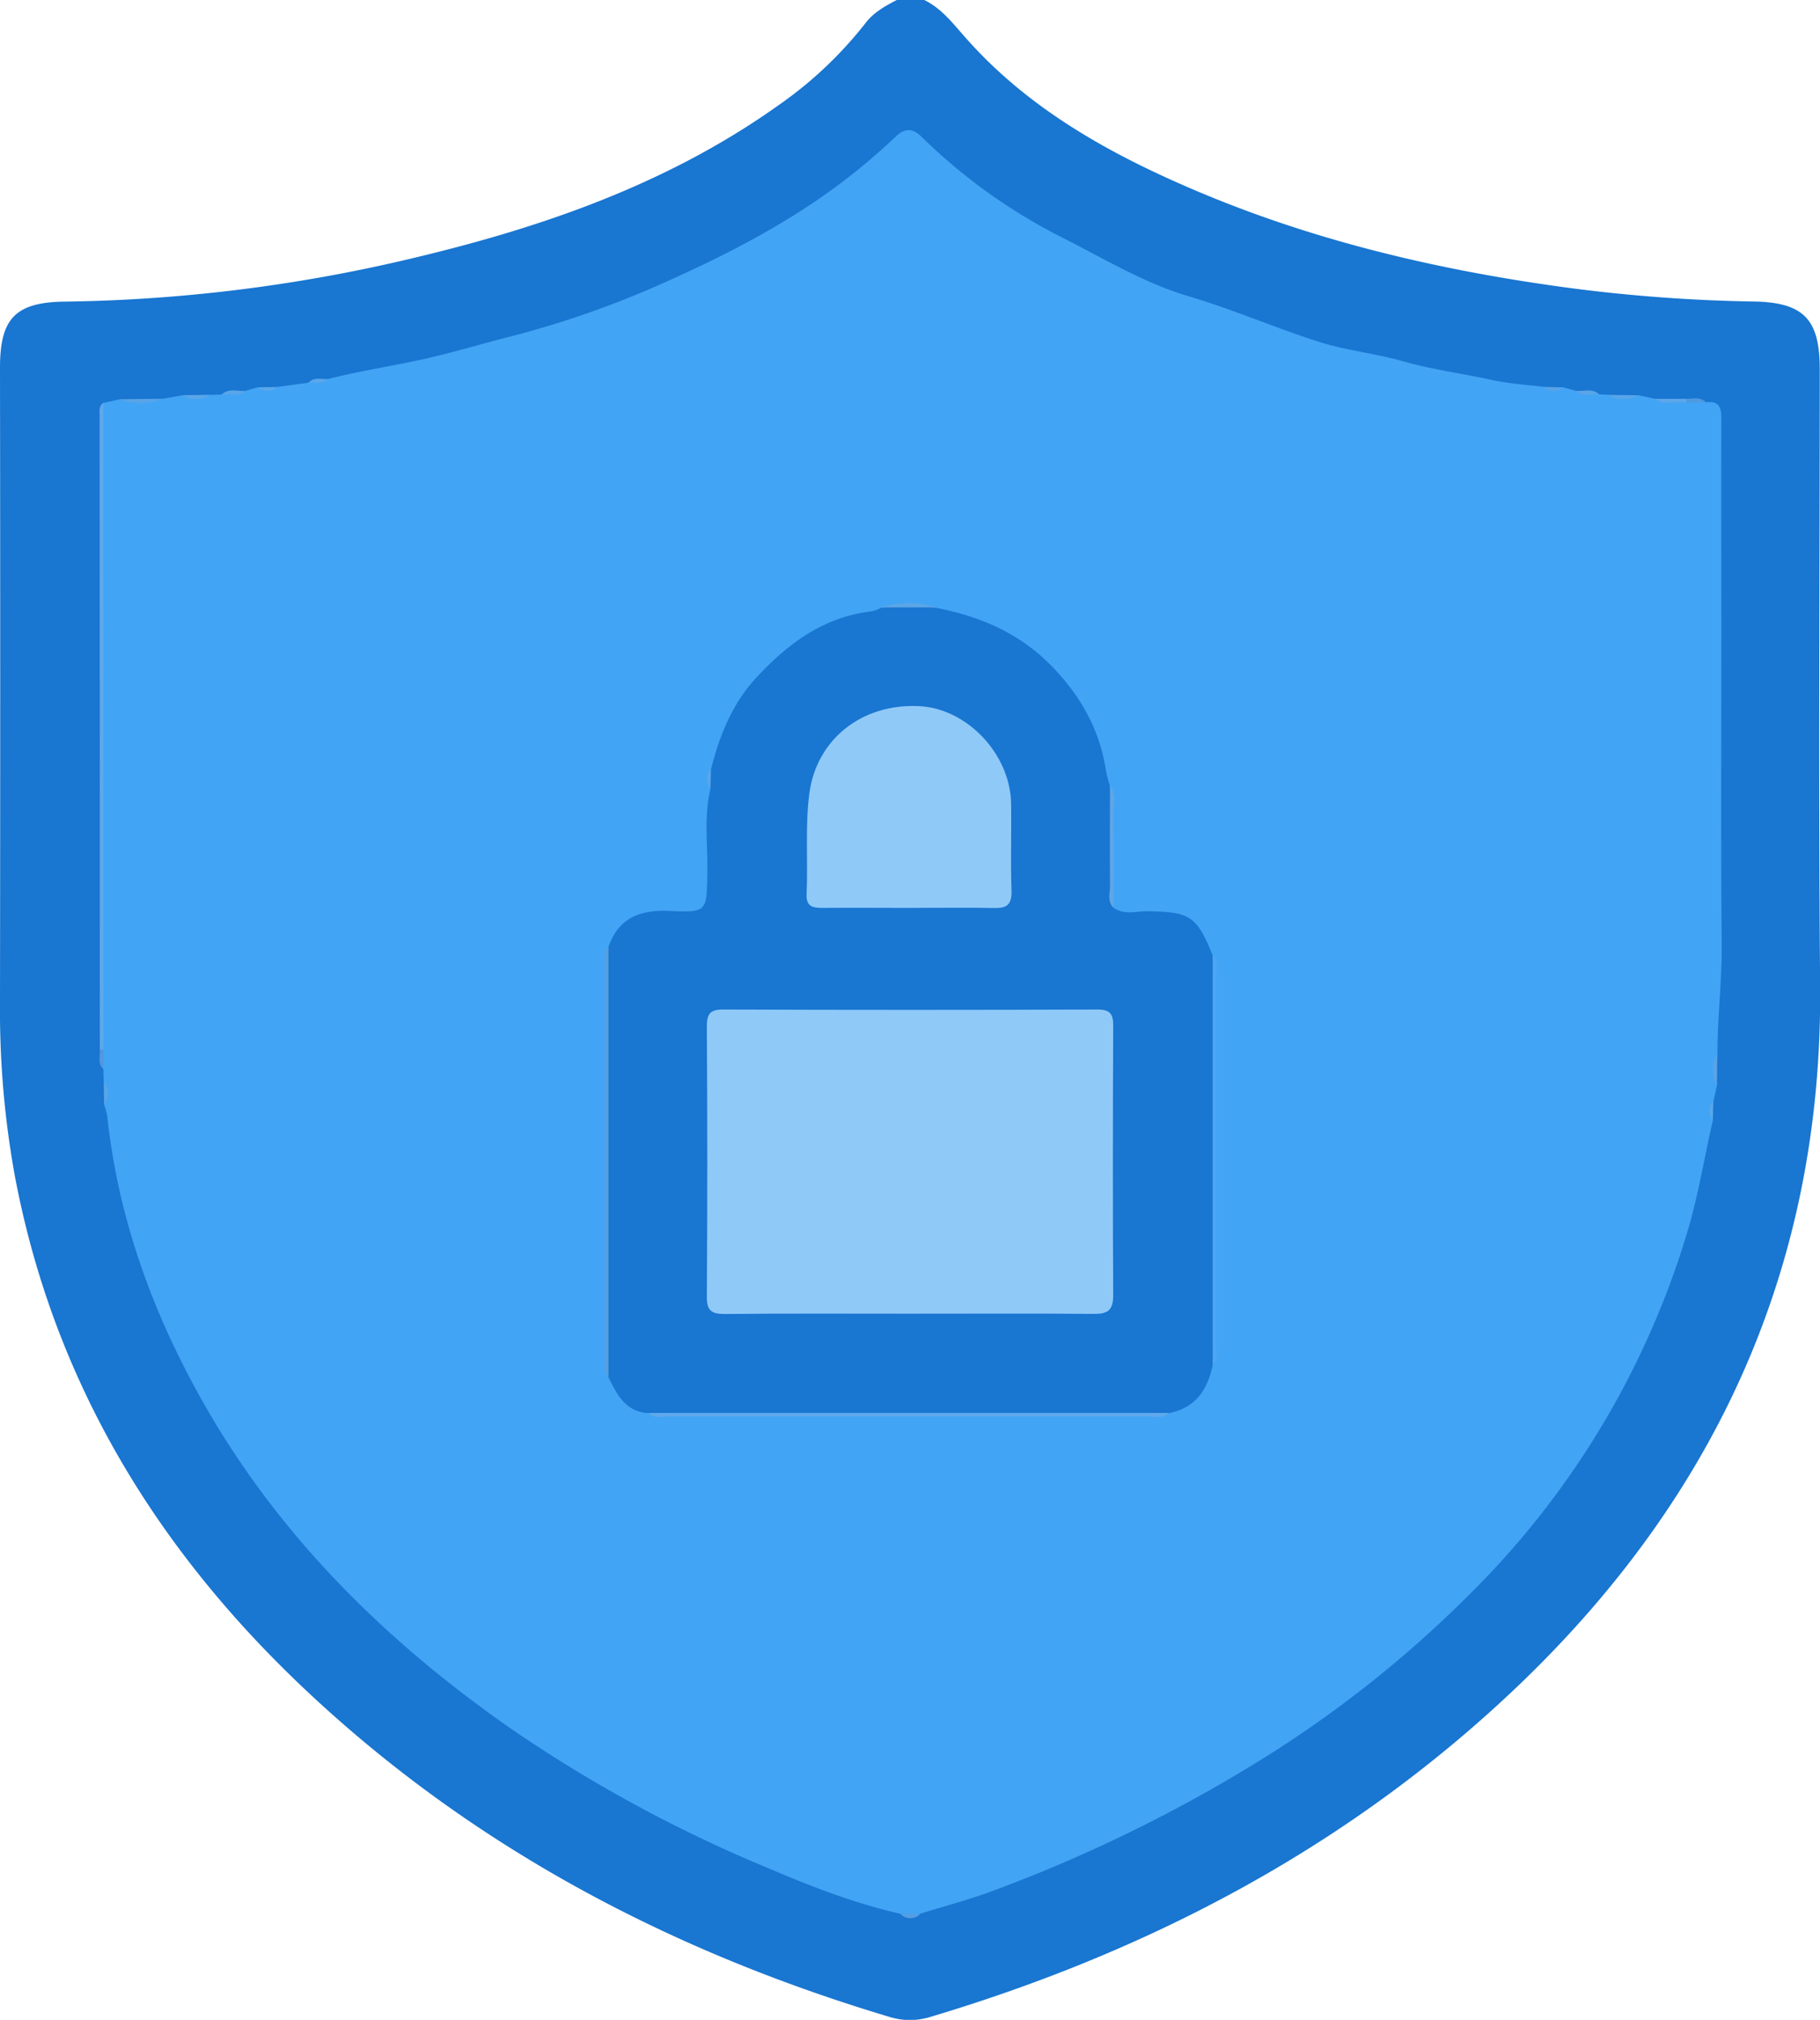
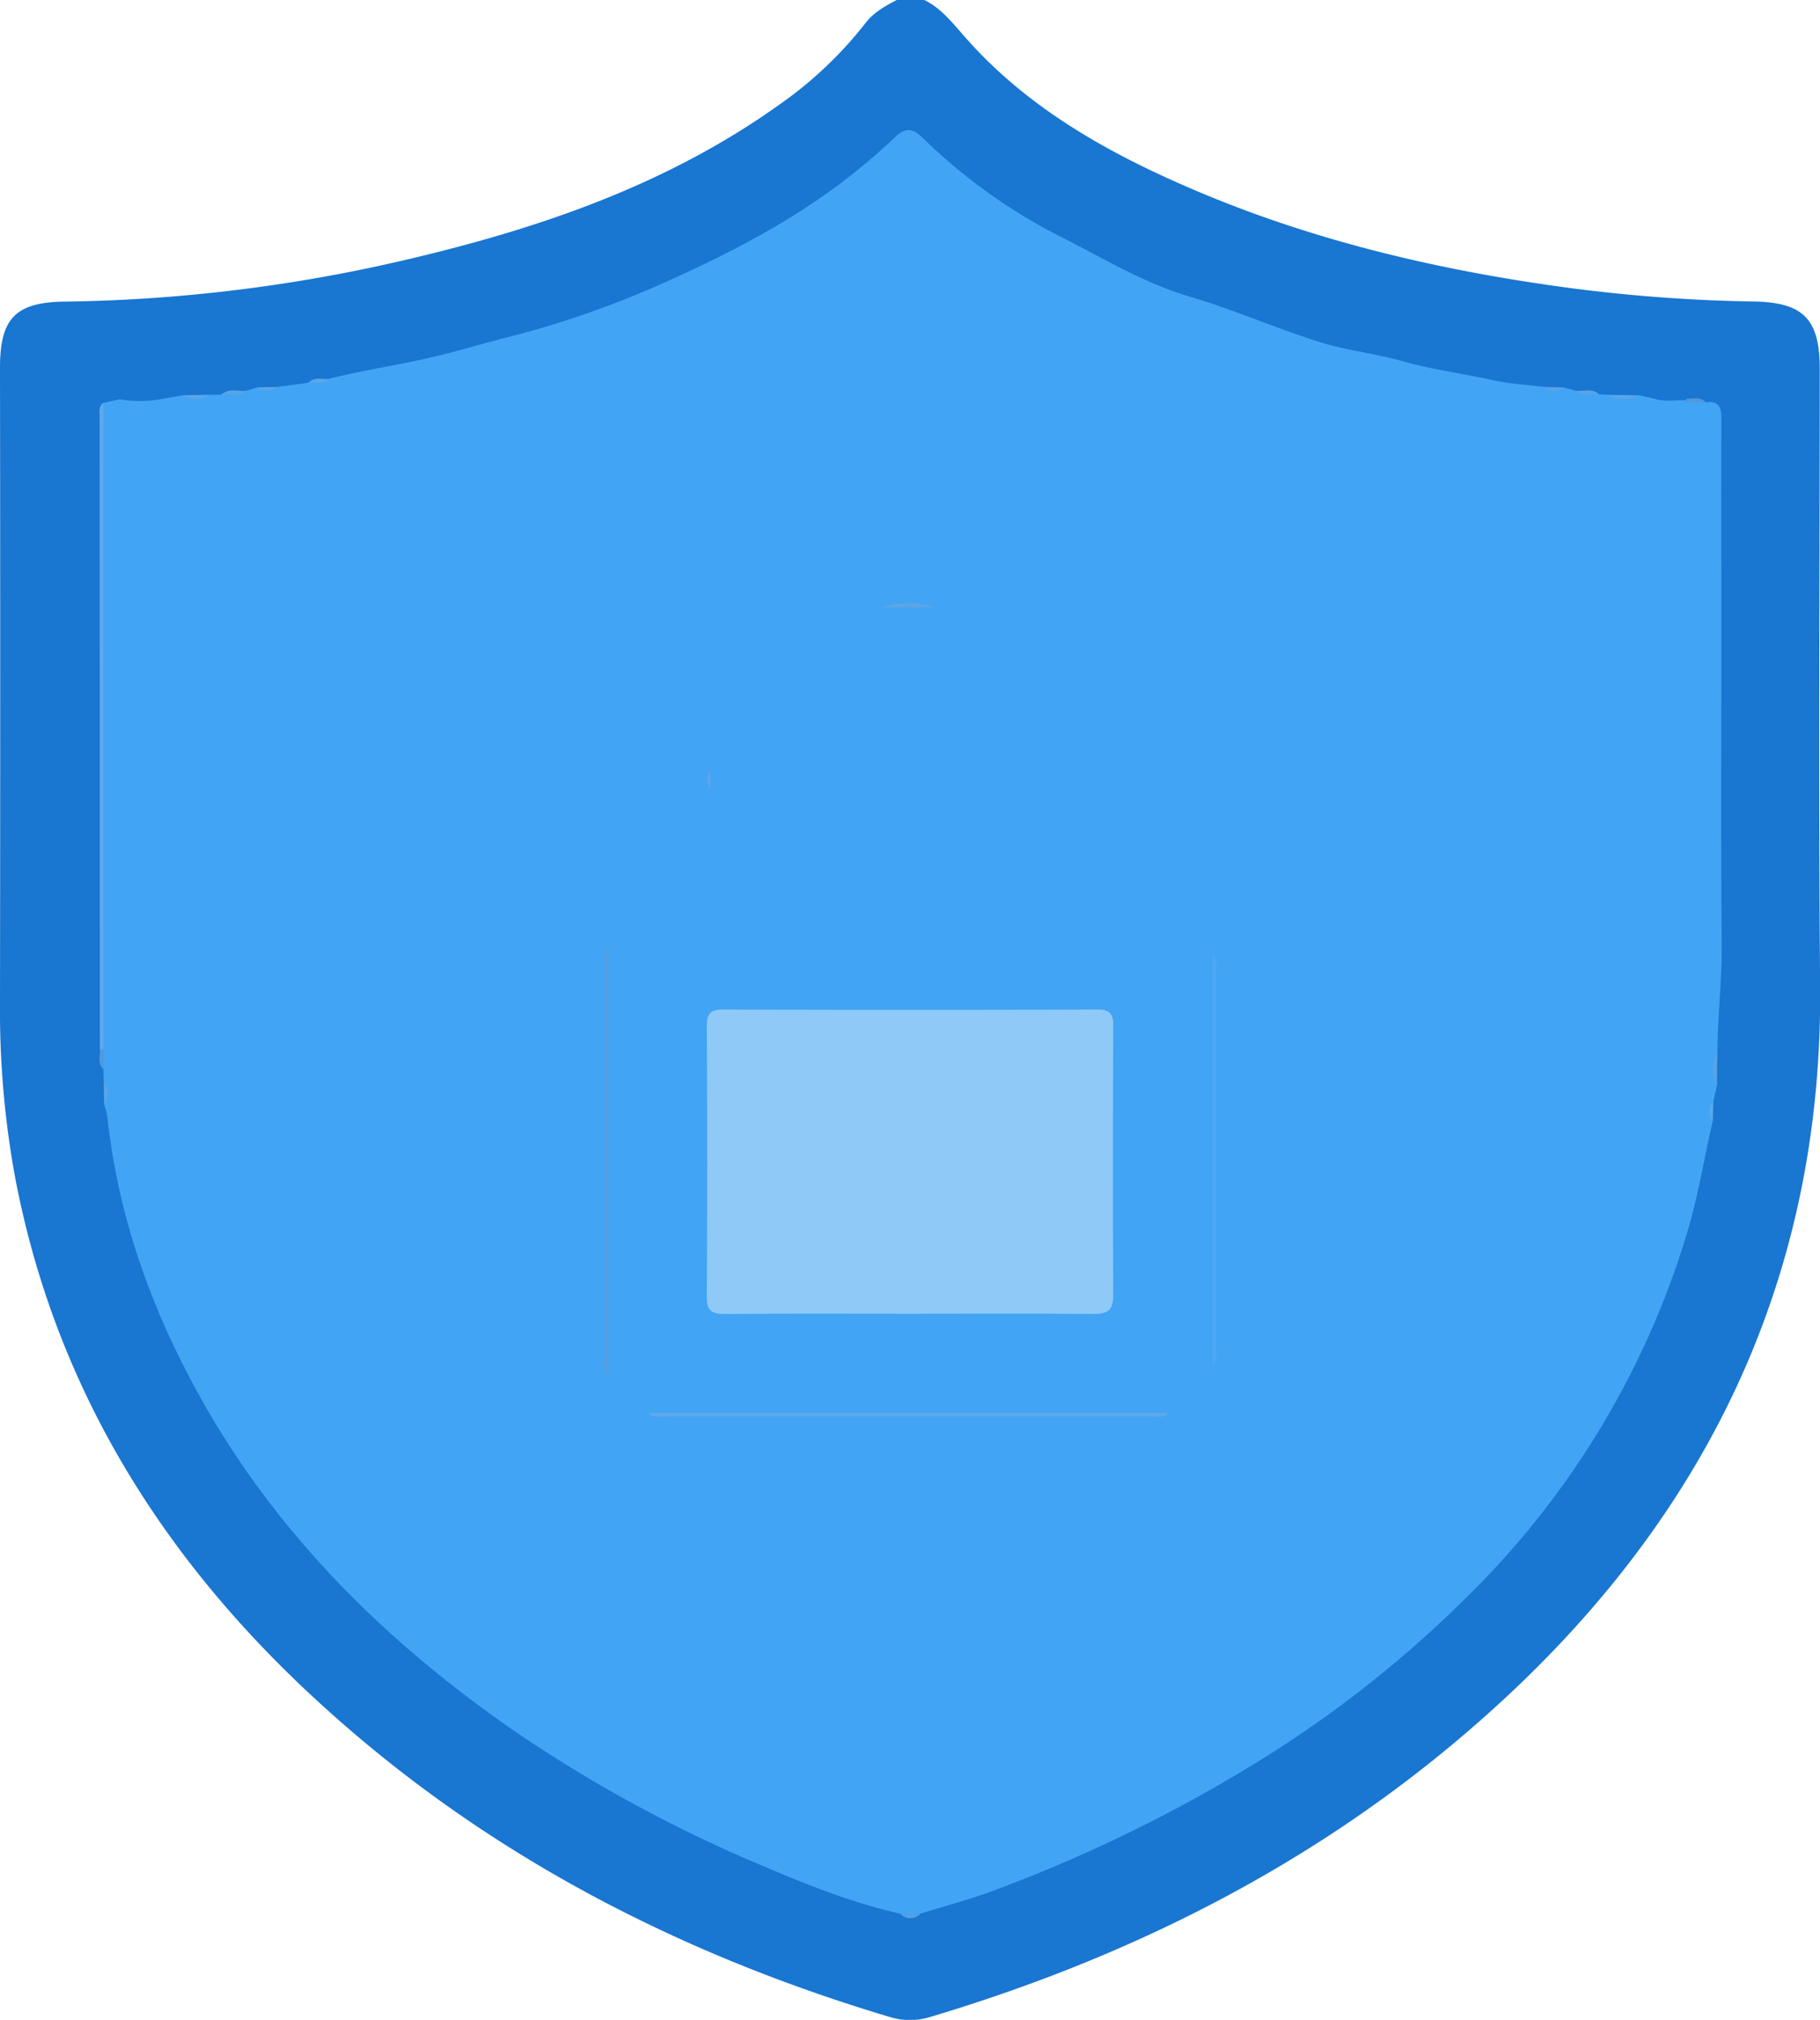
<svg xmlns="http://www.w3.org/2000/svg" viewBox="0 0 382.83 424.91">
  <defs>
    <style>.cls-1{fill:#1976d1;}.cls-2{fill:#42a4f4;}.cls-3{fill:#5ea9eb;}.cls-4{fill:#58a4e8;}.cls-5{fill:#59a5e9;}.cls-6{fill:#5ca7ea;}.cls-7{fill:#5aa4e7;}.cls-8{fill:#5aa6e9;}.cls-9{fill:#59a5e8;}.cls-10{fill:#59a6ea;}.cls-11{fill:#59a7eb;}.cls-12{fill:#58a3e7;}.cls-13{fill:#4f99df;}.cls-14{fill:#5098df;}.cls-15{fill:#58a7eb;}.cls-16{fill:#539ee4;}.cls-17{fill:#5ea8eb;}.cls-18{fill:#569ee2;}.cls-19{fill:#4da7f2;}.cls-20{fill:#5da6e8;}.cls-21{fill:#5ba5e7;}.cls-22{fill:#8fc9f8;}</style>
  </defs>
  <g id="Слой_2" data-name="Слой 2">
    <g id="Слой_1-2" data-name="Слой 1">
      <path class="cls-1" d="M194.43,0c3.82,1.88,6.23,5.23,9,8.3,12,13.47,27.2,22.48,43.45,29.77,26.67,12,54.78,18.72,83.67,22.56A338.47,338.47,0,0,0,369,63.43c10.45.2,13.78,3.81,13.78,14.24,0,43.29-.3,86.59.08,129.87C383.33,265.67,361.44,314.06,320,354c-35.37,34-77.54,56.31-124.33,70.3a14.38,14.38,0,0,1-8.54,0c-45.81-13.71-87.2-35.4-122.27-68.24C33,326.23,11.24,290.57,3.1,247.26A194.4,194.4,0,0,1,0,211Q.09,144.16,0,77.36C0,67.08,3.16,63.59,13.57,63.45A333.06,333.06,0,0,0,85,54.74c28-6.53,55-15.69,78.71-32.57A84.38,84.38,0,0,0,182.06,4.85c1.75-2.29,4.13-3.57,6.56-4.85Z" />
      <path class="cls-2" d="M358.83,84.64c3-.43,3.27,1.36,3.26,3.75-.07,14.64,0,29.27,0,43.9,0,22.09-.13,44.18.07,66.27.07,7.73-.9,15.39-.9,23.11a13.13,13.13,0,0,0-.08,6.53l-.75,3.42a5.4,5.4,0,0,0-.11,4c-1.84,7.88-3.07,15.85-5.42,23.65A179.7,179.7,0,0,1,309,335.51a243.34,243.34,0,0,1-42.91,34.16,313.24,313.24,0,0,1-57.24,28.1c-5,1.88-10.19,3.22-15.29,4.82a5,5,0,0,1-4.17,0c-9.85-2.21-19.21-5.92-28.43-9.85a294.83,294.83,0,0,1-53.29-28.95c-25.87-18-48-39.63-63.92-67C32.61,277.6,24.92,257,22.55,234.74a14.52,14.52,0,0,0-.66-2.38,7.62,7.62,0,0,0-.06-4.88l-.08-2.5c-.74-1.53-.22-3.15-.38-4.73q0-65.52,0-131c0-1.5-.36-3,.37-4.49L25.18,84a25.09,25.09,0,0,0,9-.1l4.25-.75a10.11,10.11,0,0,0,5.69-.07L46.63,83c1.55-1,3.42.18,5-.77l2.6-.76a5.33,5.33,0,0,0,4-.06l6.65-.9c1.26-.94,2.89.15,4.15-.78,6.34-1.63,12.83-2.63,19.23-4s12.7-3.32,19.06-4.93a201.48,201.48,0,0,0,32.54-11.41c14.71-6.57,29-14.06,41.51-24.43,2.43-2,4.81-4.11,7.11-6.29,1.9-1.79,3.53-1.7,5.36.1a118.49,118.49,0,0,0,29.81,21.31c8.64,4.37,17,9.47,26.46,12.27,9.3,2.76,18.25,6.68,27.5,9.61,5.65,1.78,11.66,2.38,17.36,4,6.27,1.79,12.7,2.62,19,4,3.52.76,7.17,1,10.75,1.4a5.36,5.36,0,0,0,4.05.1l2.61.74c1.56,1,3.43-.21,5,.77l1.67.07a13.49,13.49,0,0,0,6.5.08l3.46.75c2.2.77,4.48.18,6.71.37C356.12,84.42,357.53,83.91,358.83,84.64Z" />
      <path class="cls-3" d="M21.76,84.72V220.8c-.27.38-.52.37-.76,0q0-66.51-.05-133C21,86.69,20.62,85.5,21.76,84.72Z" />
-       <path class="cls-4" d="M34.2,83.88a11.89,11.89,0,0,1-9,.1Z" />
      <path class="cls-5" d="M344.59,83.15a6.52,6.52,0,0,1-6.51-.08Z" />
-       <path class="cls-6" d="M354.63,84.66c-2.18-.34-4.54.79-6.58-.76h6.56c.29.15.39.32.3.49S354.73,84.66,354.63,84.66Z" />
      <path class="cls-7" d="M361.15,228.2a6.47,6.47,0,0,1,.08-6.53C361.2,223.85,361.18,226,361.15,228.2Z" />
      <path class="cls-8" d="M44.14,83.06a5.2,5.2,0,0,1-5.7.07Z" />
      <path class="cls-9" d="M51.61,82.23c-1.48,1.43-3.32.52-5,.77C48.11,81.58,49.93,82.36,51.61,82.23Z" />
      <path class="cls-9" d="M336.42,83c-1.66-.25-3.5.66-5-.77C333.12,82.36,334.94,81.58,336.42,83Z" />
      <path class="cls-9" d="M21.83,227.48a3.86,3.86,0,0,1,.06,4.88Z" />
      <path class="cls-10" d="M69.05,79.73c-1.18,1.34-2.76.59-4.15.78C66.08,79.19,67.63,79.83,69.05,79.73Z" />
      <path class="cls-11" d="M58.25,81.41a2.89,2.89,0,0,1-4,.06Z" />
      <path class="cls-12" d="M328.83,81.49a2.9,2.9,0,0,1-4.05-.1Z" />
      <path class="cls-13" d="M354.63,84.66c0-.25,0-.5,0-.75,1.44,0,3-.54,4.22.73Z" />
      <path class="cls-14" d="M21,220.77c.25,0,.51,0,.76,0,0,1.39,0,2.78,0,4.18C20.47,223.76,21.07,222.21,21,220.77Z" />
      <path class="cls-15" d="M360.29,235.65a2.89,2.89,0,0,1,.11-4C360.36,233,360.33,234.31,360.29,235.65Z" />
      <path class="cls-16" d="M189.4,402.61l4.17,0A2.81,2.81,0,0,1,189.4,402.61Z" />
-       <path class="cls-1" d="M234.27,191c2.25,1.53,4.77.67,7.15.7,8.93.13,10.29,1,13.65,9.25a5.18,5.18,0,0,1,.35,2.83q0,40.29,0,80.6a5.37,5.37,0,0,1-.34,2.83c-1.09,5.18-3.62,9-9.23,10.06a6.56,6.56,0,0,1-3.25.33h-103a6.54,6.54,0,0,1-3.25-.33c-4.81-.28-6.56-3.93-8.37-7.54-.63-1-.38-2.15-.38-3.24q0-42,0-84c0-1.09-.24-2.22.37-3.24,2.15-6.2,6.7-7.9,12.9-7.61,7.87.36,7.75.08,7.92-7.65.13-6-.77-12.07.64-18a6,6,0,0,1,.09-4c1.79-7.15,4.46-13.91,9.53-19.39,6.63-7.17,14.2-12.85,24.35-14a8.09,8.09,0,0,0,1.92-.74,38.75,38.75,0,0,1,11.53,0c9.35,1.8,17.74,5.38,24.5,12.41,6,6.21,10,13.3,11.28,21.87a30.2,30.2,0,0,0,.83,3.17c.82,7.09.11,14.21.37,21.31C233.92,188,233.46,189.55,234.27,191Z" />
      <path class="cls-17" d="M136.38,297.23H245.85c-1.26,1.3-2.88.74-4.33.74q-50.42,0-100.81,0C139.25,298,137.64,298.53,136.38,297.23Z" />
      <path class="cls-18" d="M128,199.23q0,45.22,0,90.46c-1.26-1.09-.8-2.56-.8-3.88q0-41.35,0-82.7C127.21,201.79,126.75,200.32,128,199.23Z" />
      <path class="cls-19" d="M255.08,287.17q0-43.12,0-86.26c1.23,1.11.77,2.58.77,3.91q0,39.21,0,78.44C255.84,284.58,256.3,286.06,255.08,287.17Z" />
-       <path class="cls-20" d="M234.27,191c-1.45-1.35-.78-3.11-.79-4.68-.06-7,0-14,0-21.05,1.55,2,.7,4.24.74,6.35C234.35,178,234.27,184.5,234.27,191Z" />
      <path class="cls-21" d="M196.88,127.78H185.35A18.4,18.4,0,0,1,196.88,127.78Z" />
      <path class="cls-5" d="M149.55,161.91l-.09,4A2.89,2.89,0,0,1,149.55,161.91Z" />
      <path class="cls-22" d="M191.49,276.36c-13,0-26-.07-39,.06-2.8,0-3.83-.64-3.81-3.65q.19-28.39,0-56.79c0-2.6.59-3.62,3.42-3.61q39.39.15,78.77,0c2.56,0,3.3.86,3.29,3.35-.08,18.93-.11,37.87,0,56.8,0,3.24-1.25,3.91-4.18,3.88C217.19,276.29,204.34,276.36,191.49,276.36Z" />
-       <path class="cls-22" d="M191.15,191c-6.07,0-12.14-.06-18.21,0-2.14,0-3.4-.4-3.28-2.94.32-7-.33-14,.57-21.06,1.45-11.29,10.85-19,23-18.46,10.15.44,19.32,10.09,19.46,20.59.08,6.07-.13,12.15.08,18.21.1,3-1,3.77-3.79,3.68C203,190.9,197.09,191,191.15,191Z" />
    </g>
  </g>
</svg>